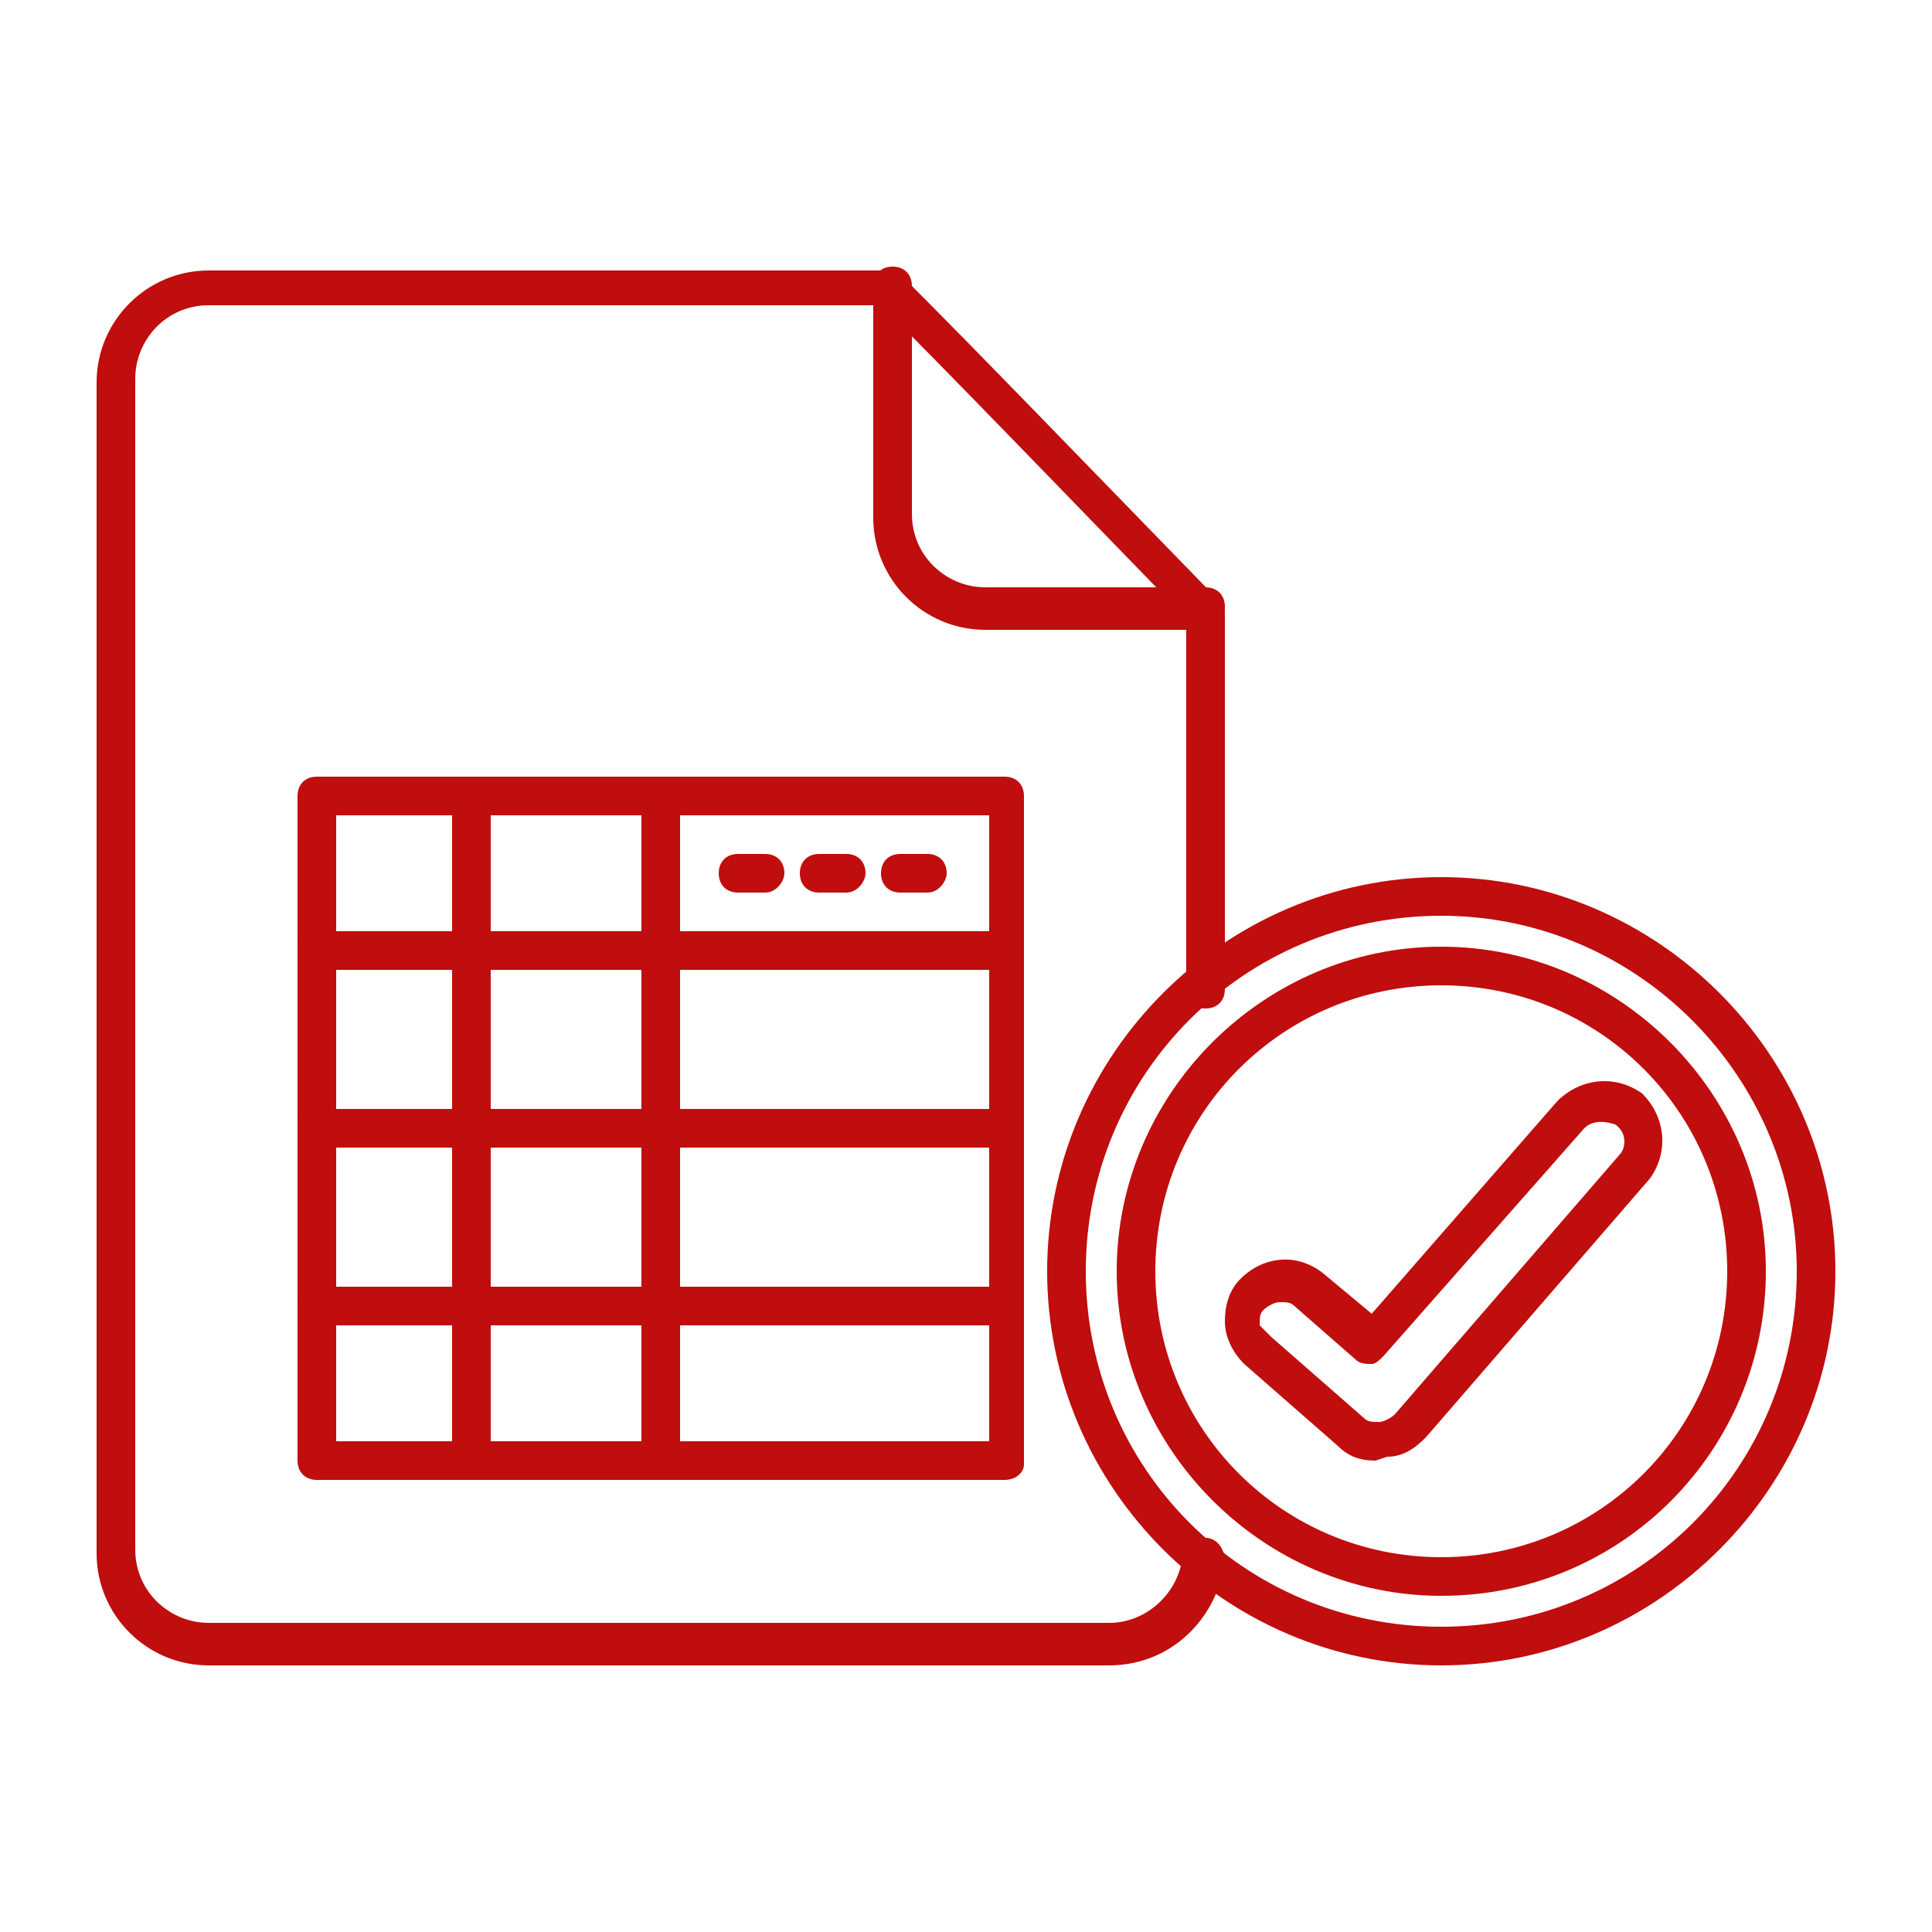
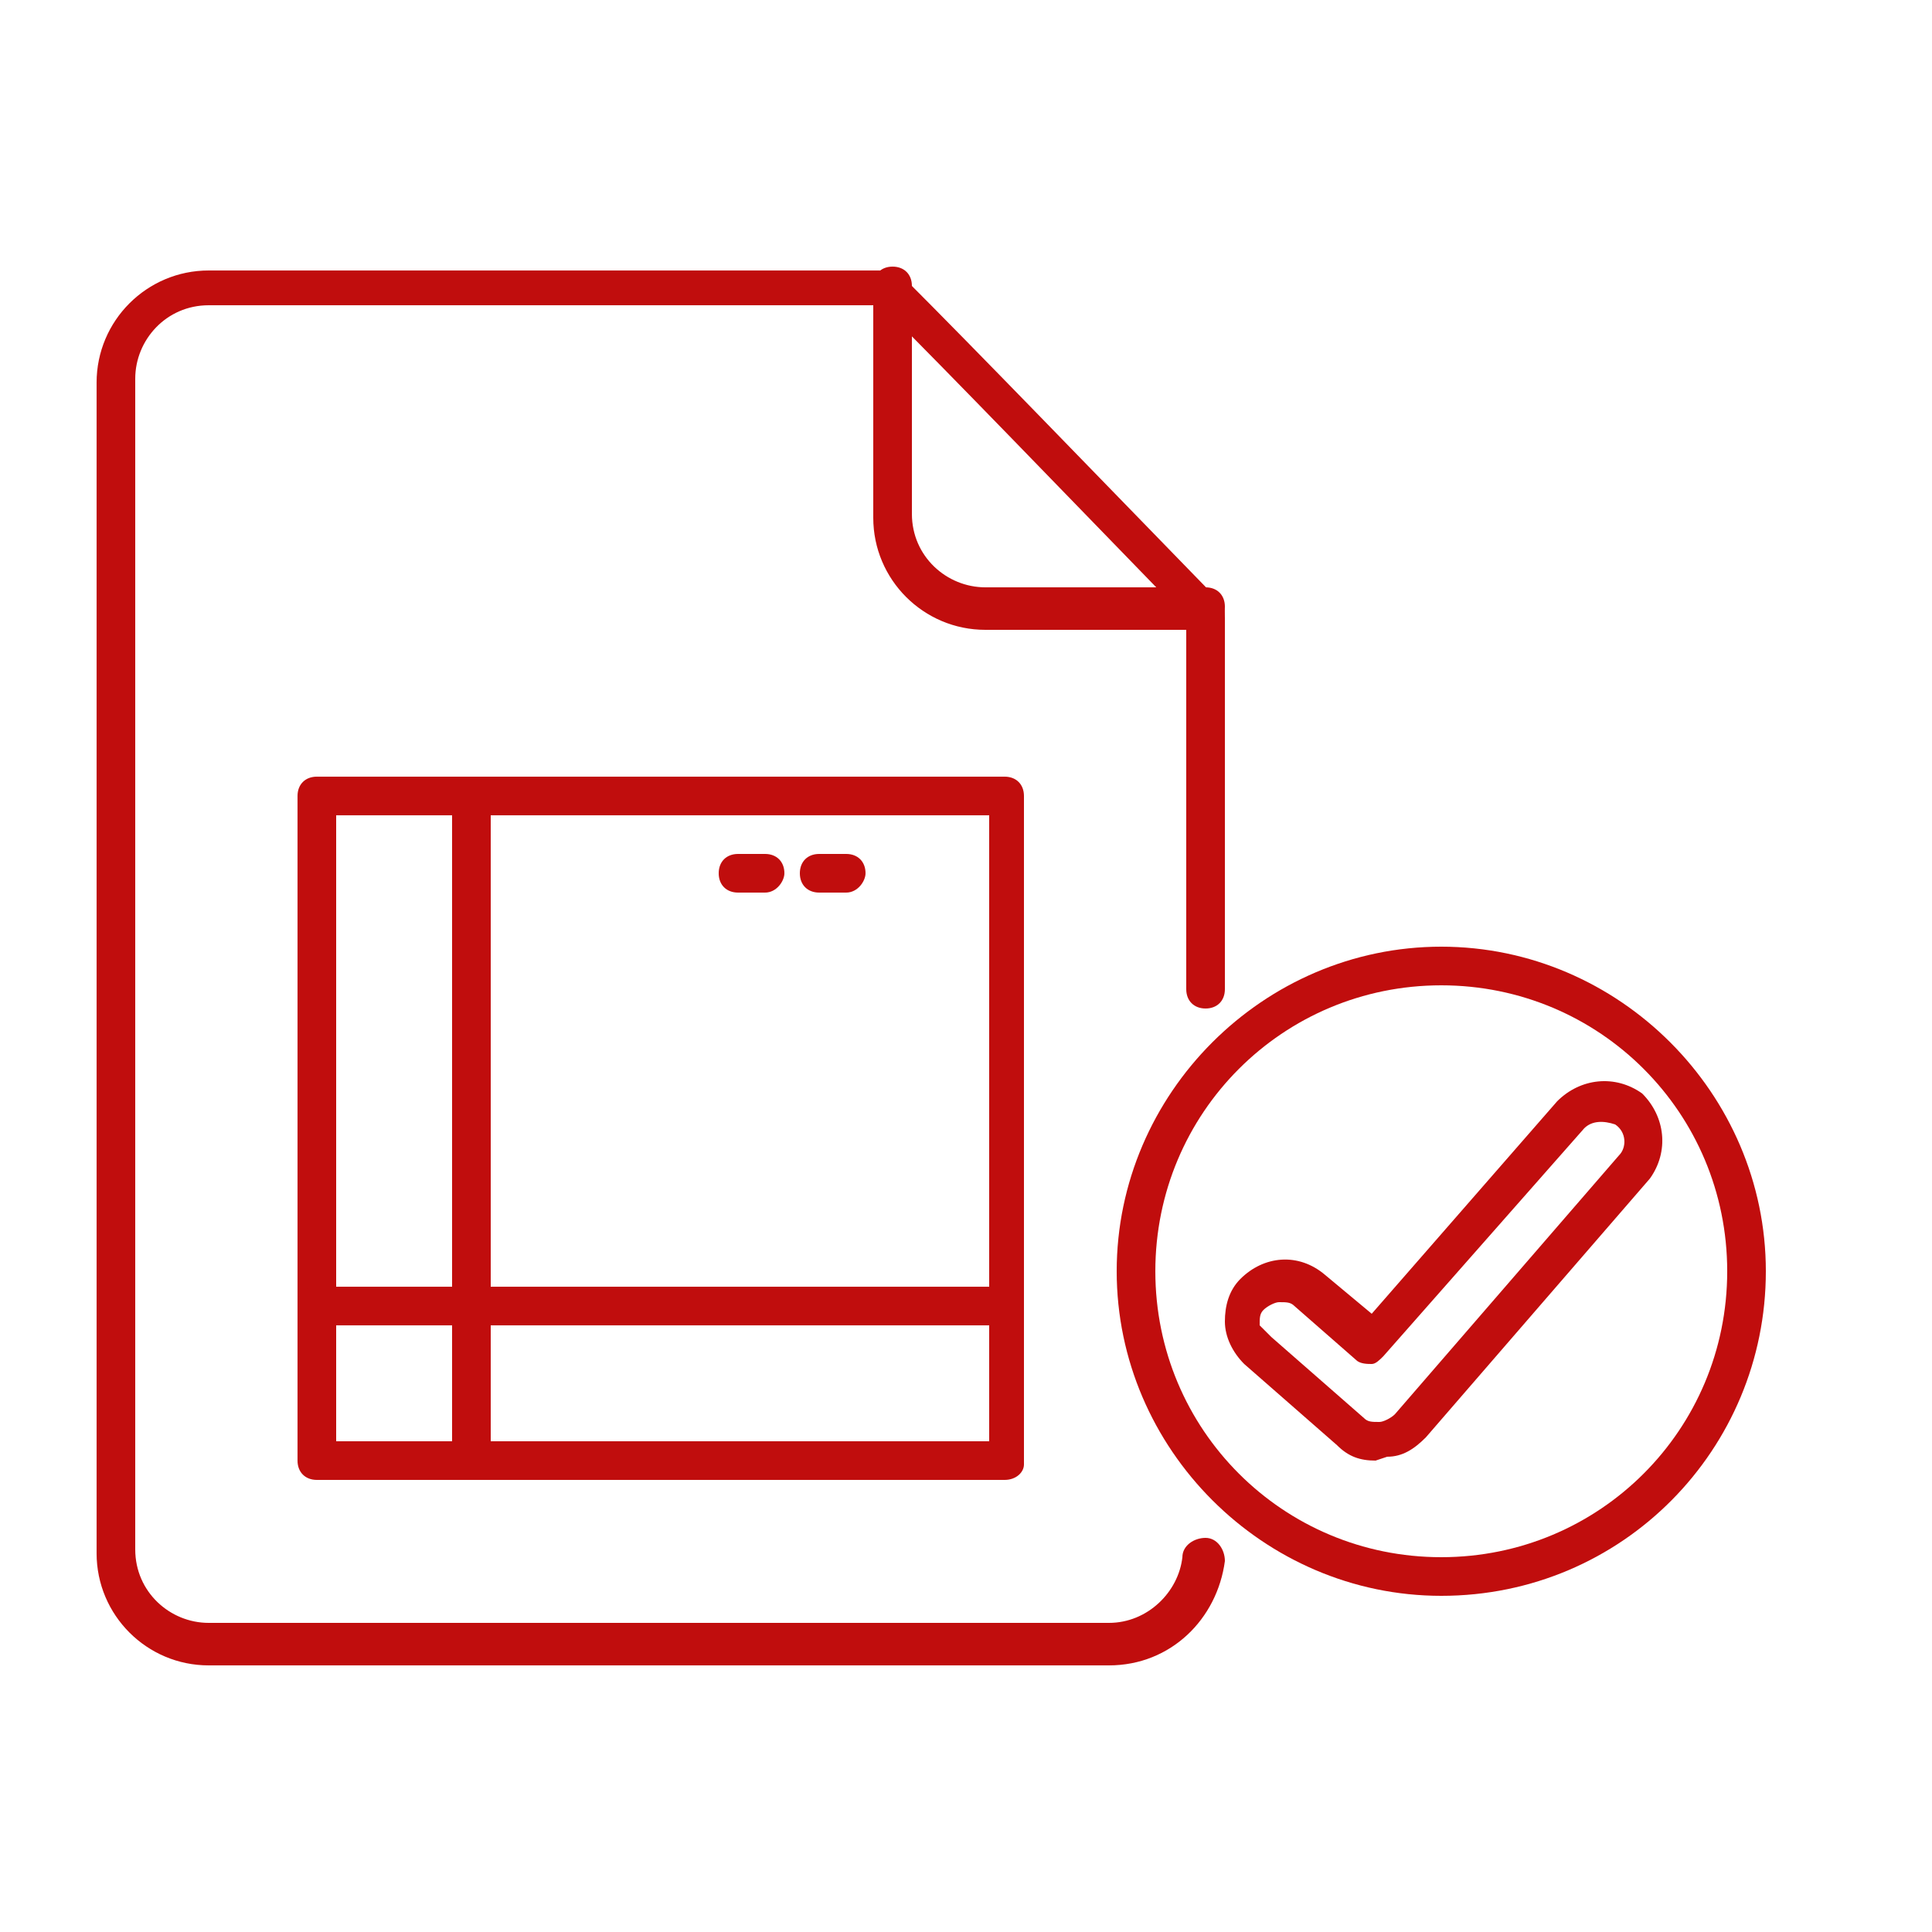
<svg xmlns="http://www.w3.org/2000/svg" version="1.1" id="Layer_1" x="0px" y="0px" viewBox="0 0 50 50" style="enable-background:new 0 0 50 50;" xml:space="preserve">
  <style type="text/css">
	.st0{fill-rule:evenodd;clip-rule:evenodd;fill:#C00D0D;}
</style>
  <g>
    <g>
      <g>
        <g>
          <path class="st0" d="M28.7,43.1H5.4c-1.6,0-2.9-1.3-2.9-2.9V9.9c0-1.6,1.3-2.9,2.9-2.9H23c0.1,0,0.3,0.1,0.4,0.2      c1.9,1.9,4.6,4.7,8.2,8.4c0.1,0.1,0.1,0.2,0.1,0.4v9.6c0,0.3-0.2,0.5-0.5,0.5s-0.5-0.2-0.5-0.5V16c-3.4-3.5-6-6.2-7.9-8.1H5.4      c-1.1,0-1.9,0.9-1.9,1.9v30.3c0,1.1,0.9,1.9,1.9,1.9h23.3c1,0,1.8-0.8,1.9-1.7c0-0.3,0.3-0.5,0.6-0.5c0.3,0,0.5,0.3,0.5,0.6      C31.5,41.9,30.3,43.1,28.7,43.1z" />
        </g>
        <g>
          <path class="st0" d="M31.2,16.3h-5.7c-1.6,0-2.9-1.3-2.9-2.9V7.4c0-0.3,0.2-0.5,0.5-0.5c0.3,0,0.5,0.2,0.5,0.5v5.9      c0,1.1,0.9,1.9,1.9,1.9h5.7c0.3,0,0.5,0.2,0.5,0.5C31.7,16.1,31.5,16.3,31.2,16.3z" />
        </g>
        <g>
          <g>
            <path class="st0" d="M26,38.3H8.2c-0.3,0-0.5-0.2-0.5-0.5V20.6c0-0.3,0.2-0.5,0.5-0.5H26c0.3,0,0.5,0.2,0.5,0.5v17.3       C26.5,38.1,26.3,38.3,26,38.3L26,38.3z M8.7,37.3h16.9V21.1H8.7V37.3z" />
          </g>
          <g>
            <g>
-               <path class="st0" d="M17.1,38.3c-0.3,0-0.5-0.2-0.5-0.5V20.6c0-0.3,0.2-0.5,0.5-0.5c0.3,0,0.5,0.2,0.5,0.5v17.3        C17.6,38.1,17.4,38.3,17.1,38.3z" />
-             </g>
+               </g>
            <g>
              <path class="st0" d="M12.2,38.3c-0.3,0-0.5-0.2-0.5-0.5V20.6c0-0.3,0.2-0.5,0.5-0.5c0.3,0,0.5,0.2,0.5,0.5v17.3        C12.7,38.1,12.5,38.3,12.2,38.3z" />
            </g>
          </g>
          <g>
            <g>
-               <path class="st0" d="M26,25.1H8.2c-0.3,0-0.5-0.2-0.5-0.5c0-0.3,0.2-0.5,0.5-0.5H26c0.3,0,0.5,0.2,0.5,0.5        C26.5,24.9,26.3,25.1,26,25.1z" />
-             </g>
+               </g>
            <g>
-               <path class="st0" d="M26,29.7H8.2c-0.3,0-0.5-0.2-0.5-0.5c0-0.3,0.2-0.5,0.5-0.5H26c0.3,0,0.5,0.2,0.5,0.5        C26.5,29.5,26.3,29.7,26,29.7z" />
-             </g>
+               </g>
            <g>
              <path class="st0" d="M26,34.3H8.2c-0.3,0-0.5-0.2-0.5-0.5c0-0.3,0.2-0.5,0.5-0.5H26c0.3,0,0.5,0.2,0.5,0.5        C26.5,34.1,26.3,34.3,26,34.3z" />
            </g>
          </g>
          <g>
            <g>
              <path class="st0" d="M19.8,23.1h-0.7c-0.3,0-0.5-0.2-0.5-0.5c0-0.3,0.2-0.5,0.5-0.5h0.7c0.3,0,0.5,0.2,0.5,0.5        C20.3,22.8,20.1,23.1,19.8,23.1z" />
            </g>
            <g>
              <path class="st0" d="M21.9,23.1h-0.7c-0.3,0-0.5-0.2-0.5-0.5c0-0.3,0.2-0.5,0.5-0.5h0.7c0.3,0,0.5,0.2,0.5,0.5        C22.4,22.8,22.2,23.1,21.9,23.1z" />
            </g>
            <g>
-               <path class="st0" d="M24,23.1h-0.7c-0.3,0-0.5-0.2-0.5-0.5c0-0.3,0.2-0.5,0.5-0.5H24c0.3,0,0.5,0.2,0.5,0.5        C24.5,22.8,24.3,23.1,24,23.1z" />
-             </g>
+               </g>
          </g>
        </g>
        <g>
-           <path class="st0" d="M37.3,43.1c-5.6,0-10.2-4.6-10.2-10.2c0-5.6,4.6-10.2,10.2-10.2c5.6,0,10.2,4.6,10.2,10.2      C47.5,38.5,42.9,43.1,37.3,43.1L37.3,43.1z M37.3,23.7c-5.1,0-9.2,4.1-9.2,9.2c0,5.1,4.1,9.2,9.2,9.2c5.1,0,9.2-4.1,9.2-9.2      C46.5,27.9,42.4,23.7,37.3,23.7z" />
-         </g>
+           </g>
        <g>
          <path class="st0" d="M37.3,41.3c-4.6,0-8.4-3.8-8.4-8.4c0-4.6,3.8-8.4,8.4-8.4c4.6,0,8.4,3.8,8.4,8.4      C45.7,37.5,42,41.3,37.3,41.3L37.3,41.3z M37.3,25.5c-4.1,0-7.4,3.3-7.4,7.4c0,4.1,3.3,7.4,7.4,7.4c4.1,0,7.4-3.3,7.4-7.4      C44.7,28.8,41.4,25.5,37.3,25.5z" />
        </g>
        <g>
          <path class="st0" d="M35.6,37.8c-0.4,0-0.7-0.1-1-0.4l-2.4-2.1c0,0,0,0,0,0c-0.3-0.3-0.5-0.7-0.5-1.1c0-0.4,0.1-0.8,0.4-1.1      c0.6-0.6,1.5-0.7,2.2-0.1l1.2,1l4.8-5.5c0.6-0.6,1.5-0.7,2.2-0.2c0.6,0.6,0.7,1.5,0.2,2.2l-5.8,6.7c0,0,0,0,0,0      c-0.3,0.3-0.6,0.5-1,0.5C35.6,37.8,35.6,37.8,35.6,37.8L35.6,37.8z M32.9,34.6l2.4,2.1c0.1,0.1,0.2,0.1,0.4,0.1      c0.1,0,0.3-0.1,0.4-0.2c0,0,0,0,0,0l5.8-6.7c0.2-0.2,0.2-0.6-0.1-0.8C41.5,29,41.2,29,41,29.2l-5.2,5.9      c-0.1,0.1-0.2,0.2-0.3,0.2c-0.1,0-0.3,0-0.4-0.1l-1.6-1.4c-0.1-0.1-0.2-0.1-0.4-0.1c-0.1,0-0.3,0.1-0.4,0.2      c-0.1,0.1-0.1,0.2-0.1,0.4C32.7,34.4,32.8,34.5,32.9,34.6z" />
        </g>
      </g>
    </g>
  </g>
</svg>